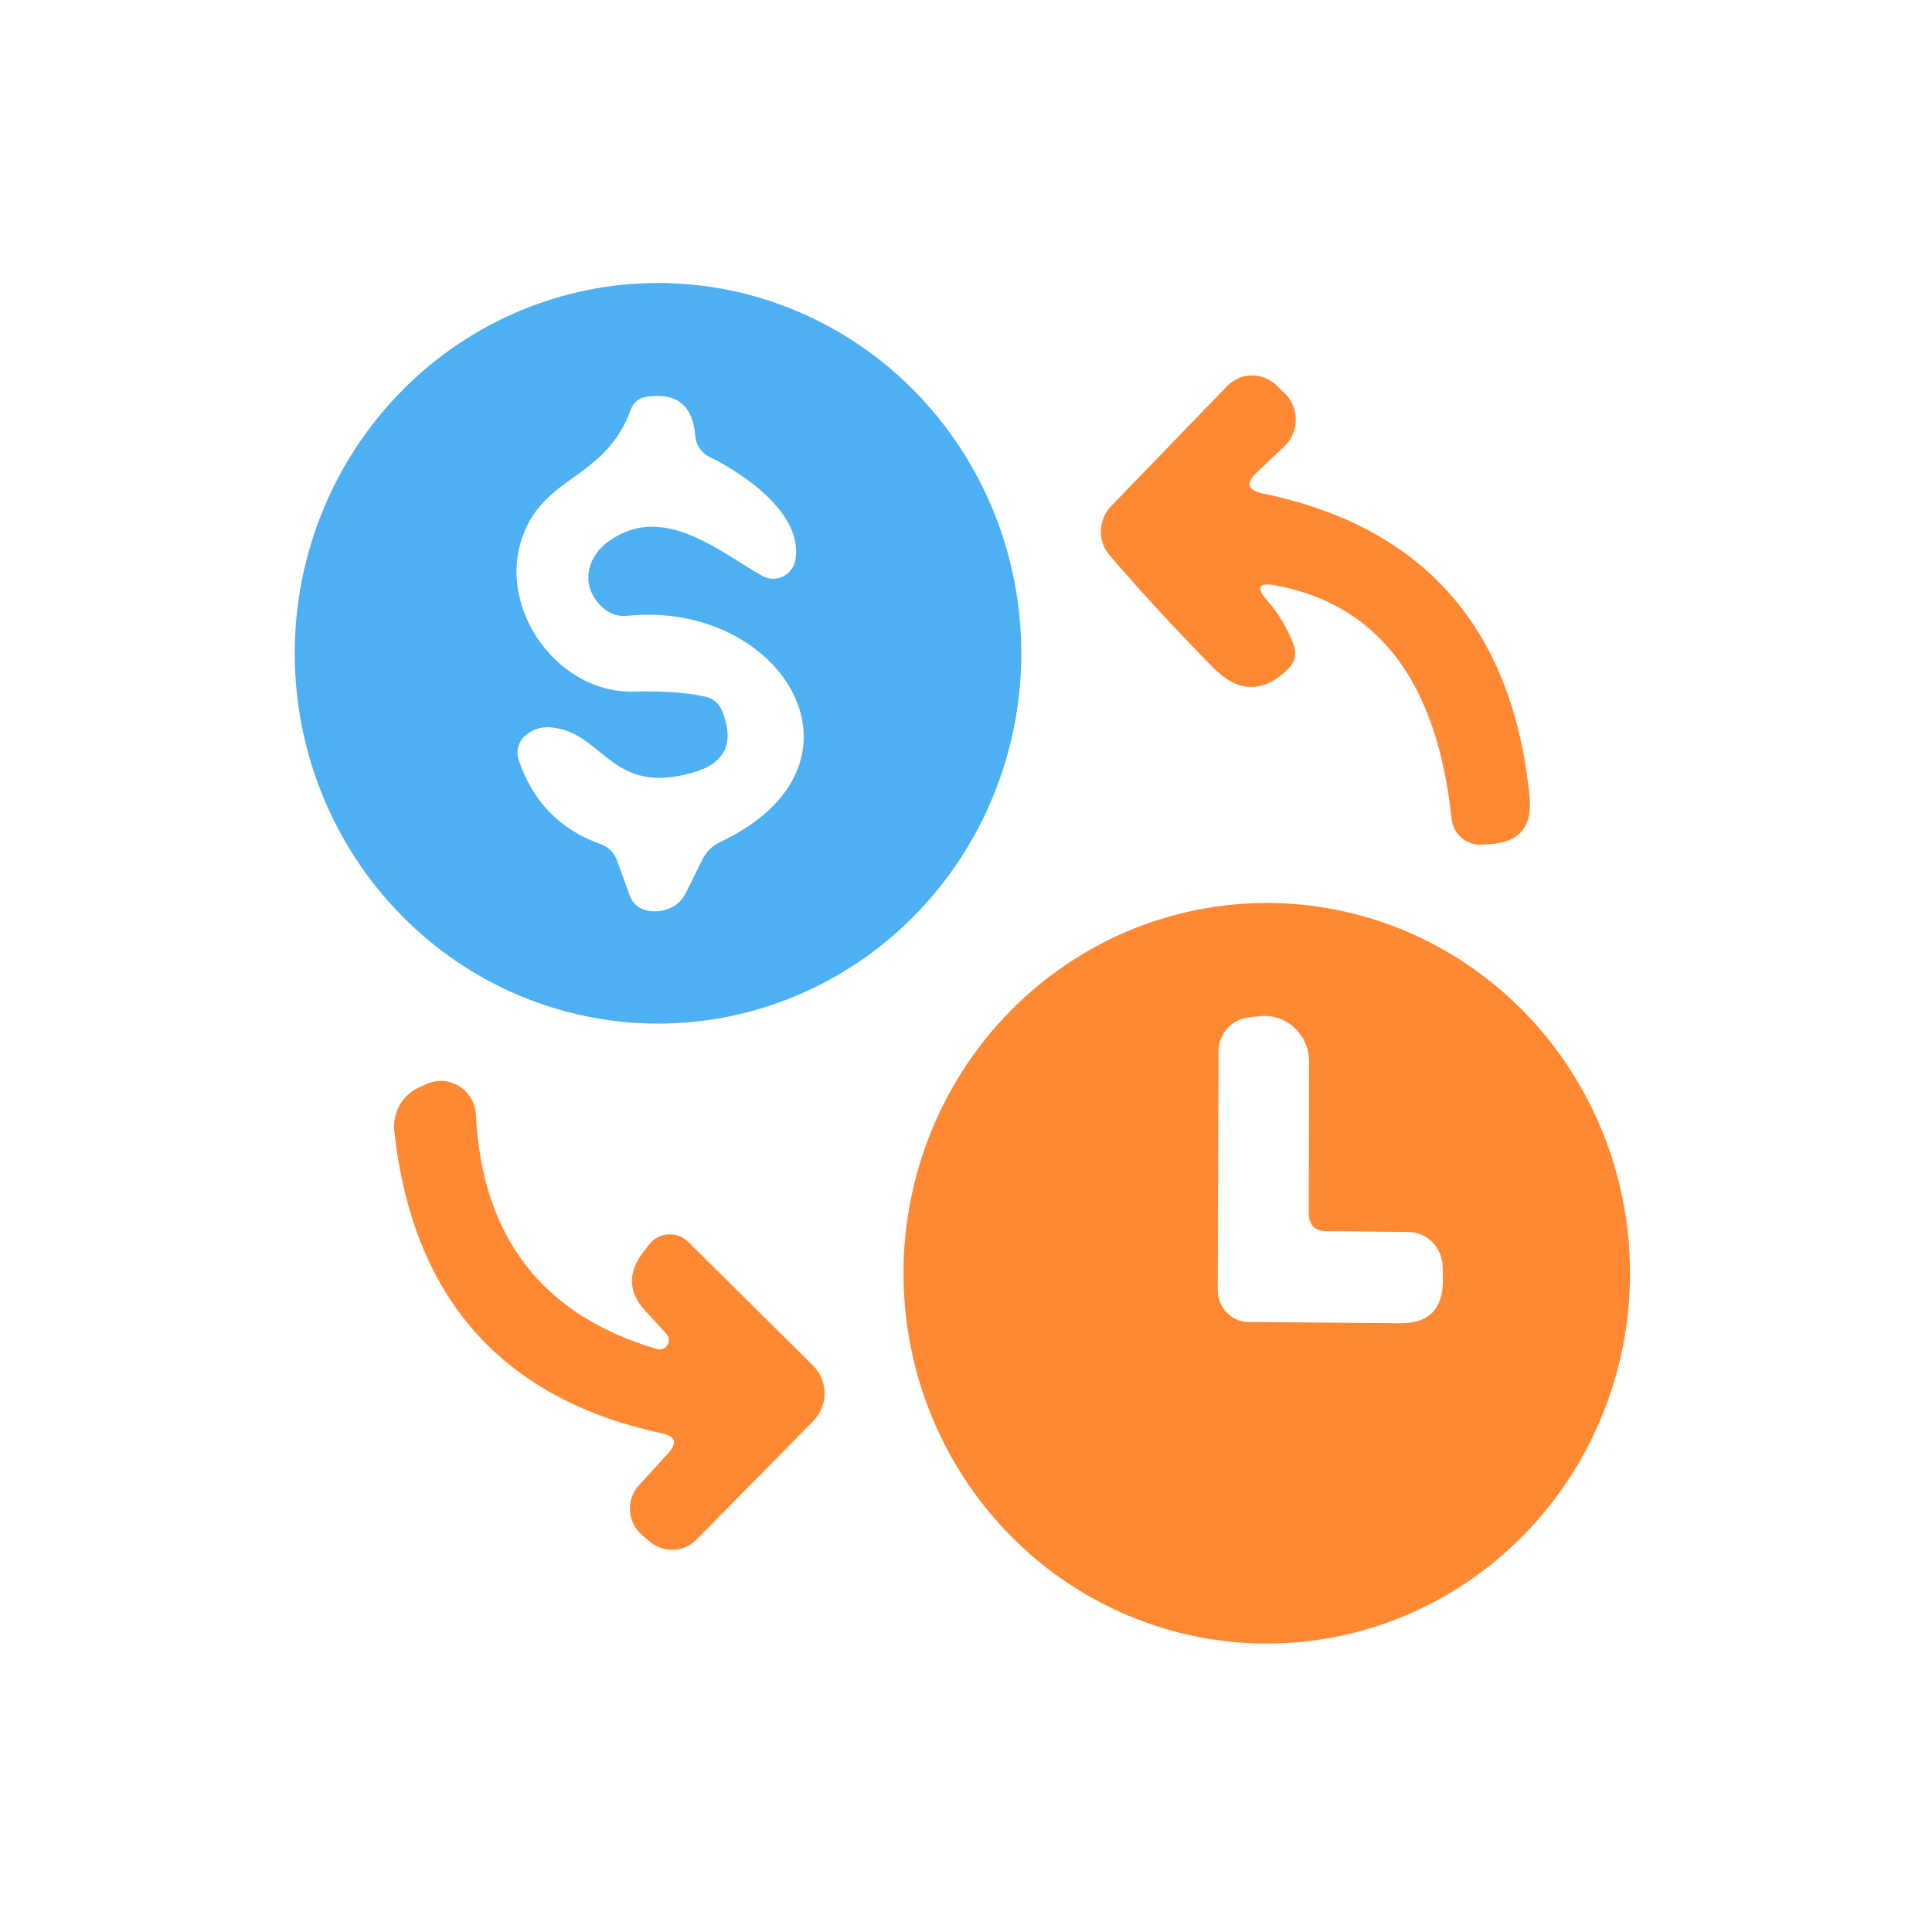
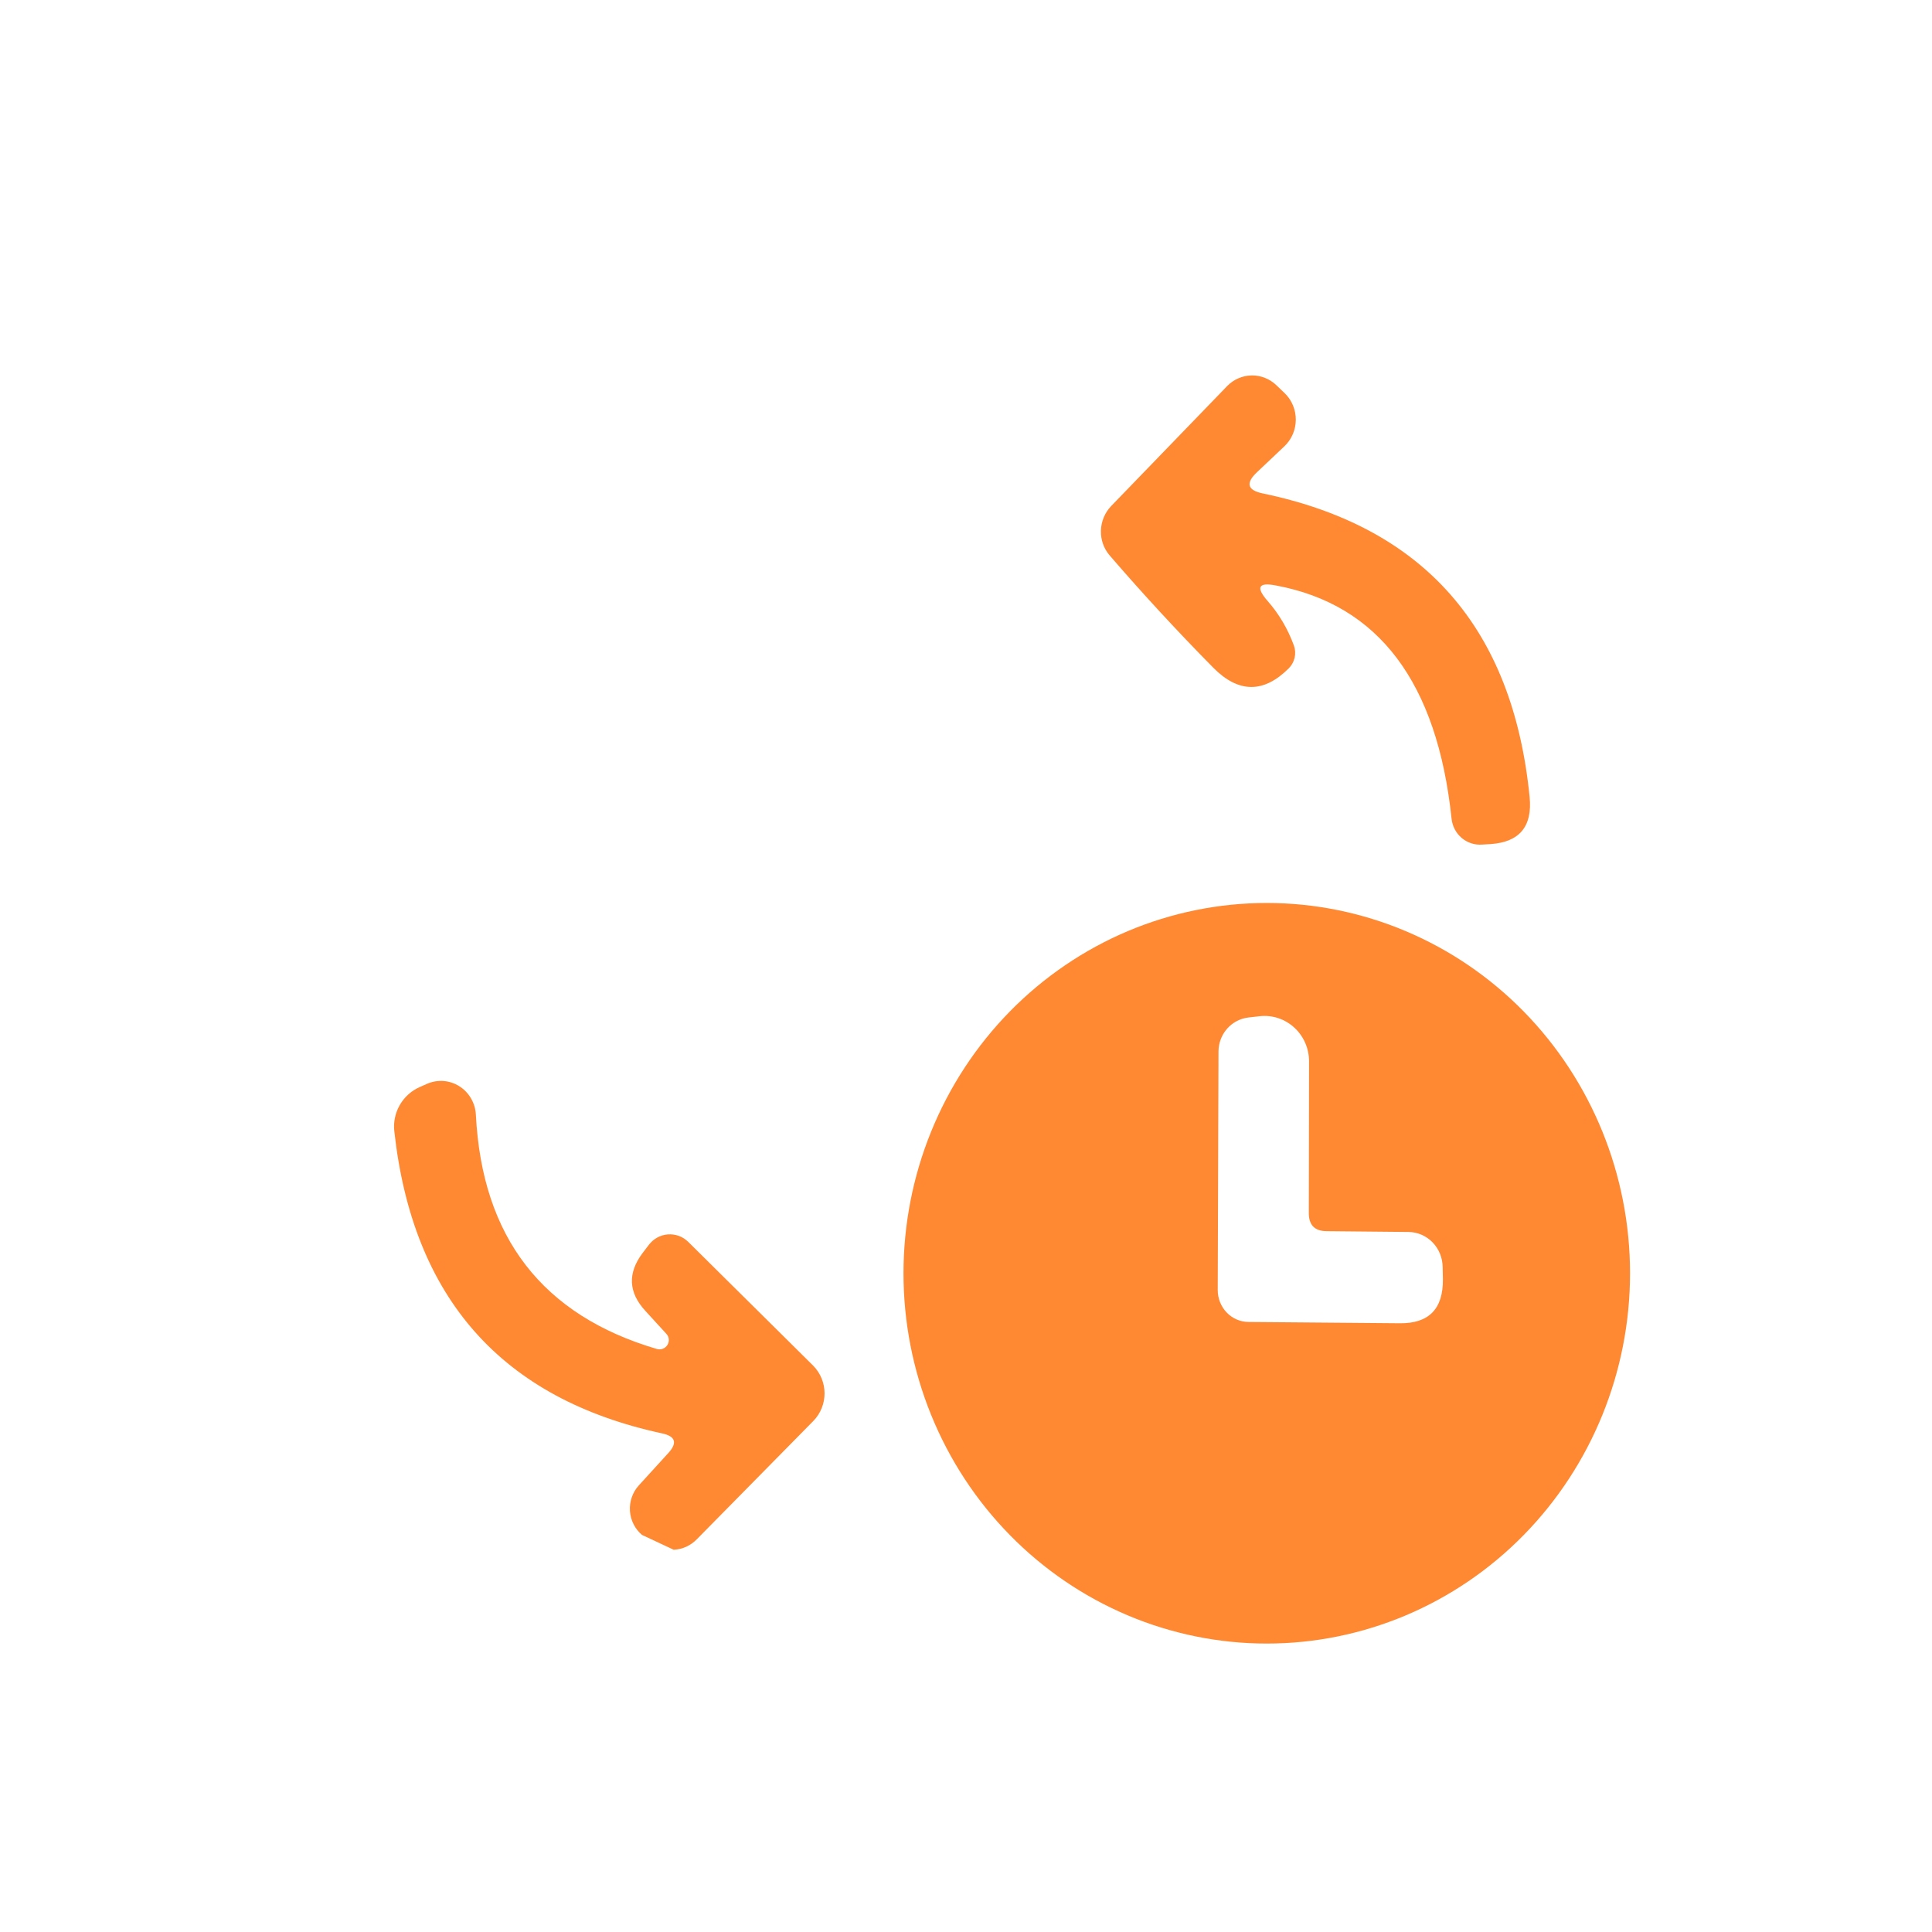
<svg xmlns="http://www.w3.org/2000/svg" width="71" height="71" viewBox="0 0 71 71" fill="none">
-   <path d="M37.532 24.009C37.532 27.618 36.126 31.079 33.622 33.631C31.119 36.183 27.723 37.617 24.182 37.617C20.642 37.617 17.246 36.183 14.743 33.631C12.239 31.079 10.832 27.618 10.832 24.009C10.832 20.399 12.239 16.938 14.743 14.386C17.246 11.834 20.642 10.4 24.182 10.4C27.723 10.4 31.119 11.834 33.622 14.386C36.126 16.938 37.532 20.399 37.532 24.009ZM22.684 31.647L23.143 32.912C23.194 33.054 23.281 33.181 23.395 33.278C23.51 33.375 23.648 33.44 23.796 33.465C24.029 33.509 24.256 33.496 24.477 33.428C24.802 33.334 25.044 33.131 25.203 32.818L25.81 31.591C25.951 31.303 26.165 31.091 26.453 30.953C32.485 28.104 28.761 22.041 23.052 22.631C22.733 22.662 22.448 22.575 22.197 22.369C21.332 21.637 21.47 20.513 22.417 19.857C24.375 18.507 26.352 20.213 28.007 21.16C28.122 21.226 28.251 21.264 28.383 21.269C28.515 21.274 28.646 21.248 28.766 21.191C28.886 21.134 28.99 21.049 29.071 20.942C29.152 20.836 29.206 20.711 29.23 20.578C29.524 18.91 27.4 17.439 26.058 16.783C25.916 16.712 25.794 16.604 25.705 16.471C25.617 16.338 25.564 16.183 25.552 16.024C25.466 14.899 24.869 14.418 23.759 14.58C23.478 14.624 23.285 14.783 23.18 15.058C22.316 17.411 20.385 17.448 19.438 19.191C17.949 21.956 20.33 25.489 23.272 25.415C24.339 25.39 25.209 25.449 25.883 25.593C26.202 25.655 26.423 25.839 26.545 26.145C26.999 27.295 26.656 28.039 25.516 28.376C22.399 29.304 22.215 26.867 20.192 26.727C19.855 26.708 19.555 26.814 19.291 27.045C19.172 27.15 19.086 27.29 19.045 27.447C19.004 27.604 19.01 27.771 19.061 27.926C19.576 29.457 20.578 30.488 22.068 31.019C22.374 31.131 22.58 31.341 22.684 31.647Z" fill="#4DB0F3" />
  <path d="M46.891 21.516C46.247 21.391 46.143 21.578 46.578 22.078C47.001 22.559 47.326 23.109 47.552 23.728C47.602 23.868 47.61 24.02 47.578 24.166C47.545 24.312 47.473 24.446 47.369 24.553C46.443 25.483 45.514 25.477 44.583 24.534C43.259 23.191 41.993 21.819 40.786 20.419C40.566 20.168 40.449 19.841 40.458 19.504C40.467 19.166 40.6 18.844 40.831 18.601L45.098 14.187C45.336 13.942 45.659 13.802 45.998 13.797C46.336 13.792 46.663 13.922 46.909 14.159L47.212 14.45C47.342 14.575 47.445 14.727 47.515 14.895C47.585 15.063 47.621 15.244 47.62 15.426C47.619 15.609 47.582 15.789 47.51 15.956C47.438 16.124 47.334 16.274 47.203 16.399L46.192 17.355C45.769 17.755 45.839 18.014 46.403 18.133C52.33 19.364 55.6 23.084 56.213 29.295C56.318 30.369 55.843 30.944 54.788 31.019L54.466 31.038C54.196 31.059 53.927 30.972 53.718 30.796C53.509 30.619 53.375 30.367 53.345 30.091C52.818 25.081 50.666 22.222 46.891 21.516Z" fill="#FF8832" />
  <path d="M59.903 46.792C59.903 50.401 58.496 53.862 55.993 56.414C53.489 58.966 50.094 60.4 46.553 60.4C44.8 60.4 43.064 60.048 41.444 59.364C39.825 58.68 38.353 57.678 37.113 56.414C35.874 55.151 34.89 53.651 34.219 51.999C33.548 50.349 33.203 48.579 33.203 46.792C33.203 45.005 33.548 43.235 34.219 41.584C34.89 39.933 35.874 38.433 37.113 37.169C38.353 35.906 39.825 34.903 41.444 34.219C43.064 33.536 44.8 33.184 46.553 33.184C50.094 33.184 53.489 34.617 55.993 37.169C58.496 39.721 59.903 43.183 59.903 46.792ZM48.098 44.561L48.107 39.004C48.107 38.77 48.059 38.538 47.965 38.324C47.871 38.11 47.735 37.919 47.564 37.763C47.393 37.606 47.192 37.488 46.974 37.416C46.755 37.344 46.524 37.32 46.296 37.345L45.882 37.392C45.58 37.426 45.301 37.572 45.098 37.801C44.895 38.031 44.781 38.329 44.779 38.638L44.751 47.41C44.751 47.719 44.87 48.016 45.082 48.236C45.293 48.455 45.581 48.58 45.882 48.582L51.444 48.629C52.511 48.641 53.038 48.101 53.026 47.007L53.017 46.567C53.014 46.225 52.881 45.897 52.645 45.655C52.409 45.413 52.09 45.276 51.757 45.274L48.76 45.245C48.312 45.245 48.092 45.017 48.098 44.561Z" fill="#FF8832" />
-   <path d="M24.485 49.014L23.713 48.17C23.094 47.495 23.06 46.789 23.612 46.052L23.841 45.752C23.925 45.641 24.03 45.548 24.151 45.481C24.272 45.414 24.406 45.374 24.543 45.363C24.68 45.353 24.818 45.372 24.948 45.419C25.077 45.467 25.195 45.542 25.294 45.64L29.882 50.185C30.014 50.318 30.119 50.476 30.191 50.65C30.263 50.824 30.301 51.011 30.302 51.2C30.302 51.389 30.267 51.576 30.196 51.751C30.126 51.926 30.022 52.085 29.891 52.219L25.607 56.568C25.381 56.8 25.079 56.938 24.759 56.953C24.439 56.969 24.124 56.861 23.878 56.652L23.593 56.408C23.465 56.299 23.359 56.165 23.283 56.013C23.206 55.861 23.161 55.695 23.15 55.525C23.139 55.355 23.162 55.184 23.218 55.024C23.273 54.863 23.36 54.715 23.474 54.59L24.568 53.39C24.899 53.022 24.822 52.784 24.338 52.678C18.448 51.41 15.165 47.708 14.491 41.572C14.454 41.239 14.524 40.902 14.691 40.61C14.858 40.319 15.113 40.087 15.42 39.951L15.695 39.829C15.886 39.746 16.093 39.711 16.3 39.726C16.506 39.742 16.706 39.809 16.882 39.92C17.058 40.031 17.205 40.184 17.31 40.366C17.416 40.547 17.477 40.752 17.488 40.963C17.715 45.468 19.934 48.339 24.145 49.576C24.217 49.596 24.293 49.592 24.363 49.564C24.433 49.536 24.491 49.486 24.53 49.422C24.569 49.358 24.585 49.283 24.577 49.209C24.569 49.136 24.537 49.067 24.485 49.014Z" fill="#FF8832" />
+   <path d="M24.485 49.014L23.713 48.17C23.094 47.495 23.06 46.789 23.612 46.052L23.841 45.752C23.925 45.641 24.03 45.548 24.151 45.481C24.272 45.414 24.406 45.374 24.543 45.363C24.68 45.353 24.818 45.372 24.948 45.419C25.077 45.467 25.195 45.542 25.294 45.64L29.882 50.185C30.014 50.318 30.119 50.476 30.191 50.65C30.263 50.824 30.301 51.011 30.302 51.2C30.302 51.389 30.267 51.576 30.196 51.751C30.126 51.926 30.022 52.085 29.891 52.219L25.607 56.568C25.381 56.8 25.079 56.938 24.759 56.953L23.593 56.408C23.465 56.299 23.359 56.165 23.283 56.013C23.206 55.861 23.161 55.695 23.15 55.525C23.139 55.355 23.162 55.184 23.218 55.024C23.273 54.863 23.36 54.715 23.474 54.59L24.568 53.39C24.899 53.022 24.822 52.784 24.338 52.678C18.448 51.41 15.165 47.708 14.491 41.572C14.454 41.239 14.524 40.902 14.691 40.61C14.858 40.319 15.113 40.087 15.42 39.951L15.695 39.829C15.886 39.746 16.093 39.711 16.3 39.726C16.506 39.742 16.706 39.809 16.882 39.92C17.058 40.031 17.205 40.184 17.31 40.366C17.416 40.547 17.477 40.752 17.488 40.963C17.715 45.468 19.934 48.339 24.145 49.576C24.217 49.596 24.293 49.592 24.363 49.564C24.433 49.536 24.491 49.486 24.53 49.422C24.569 49.358 24.585 49.283 24.577 49.209C24.569 49.136 24.537 49.067 24.485 49.014Z" fill="#FF8832" />
</svg>